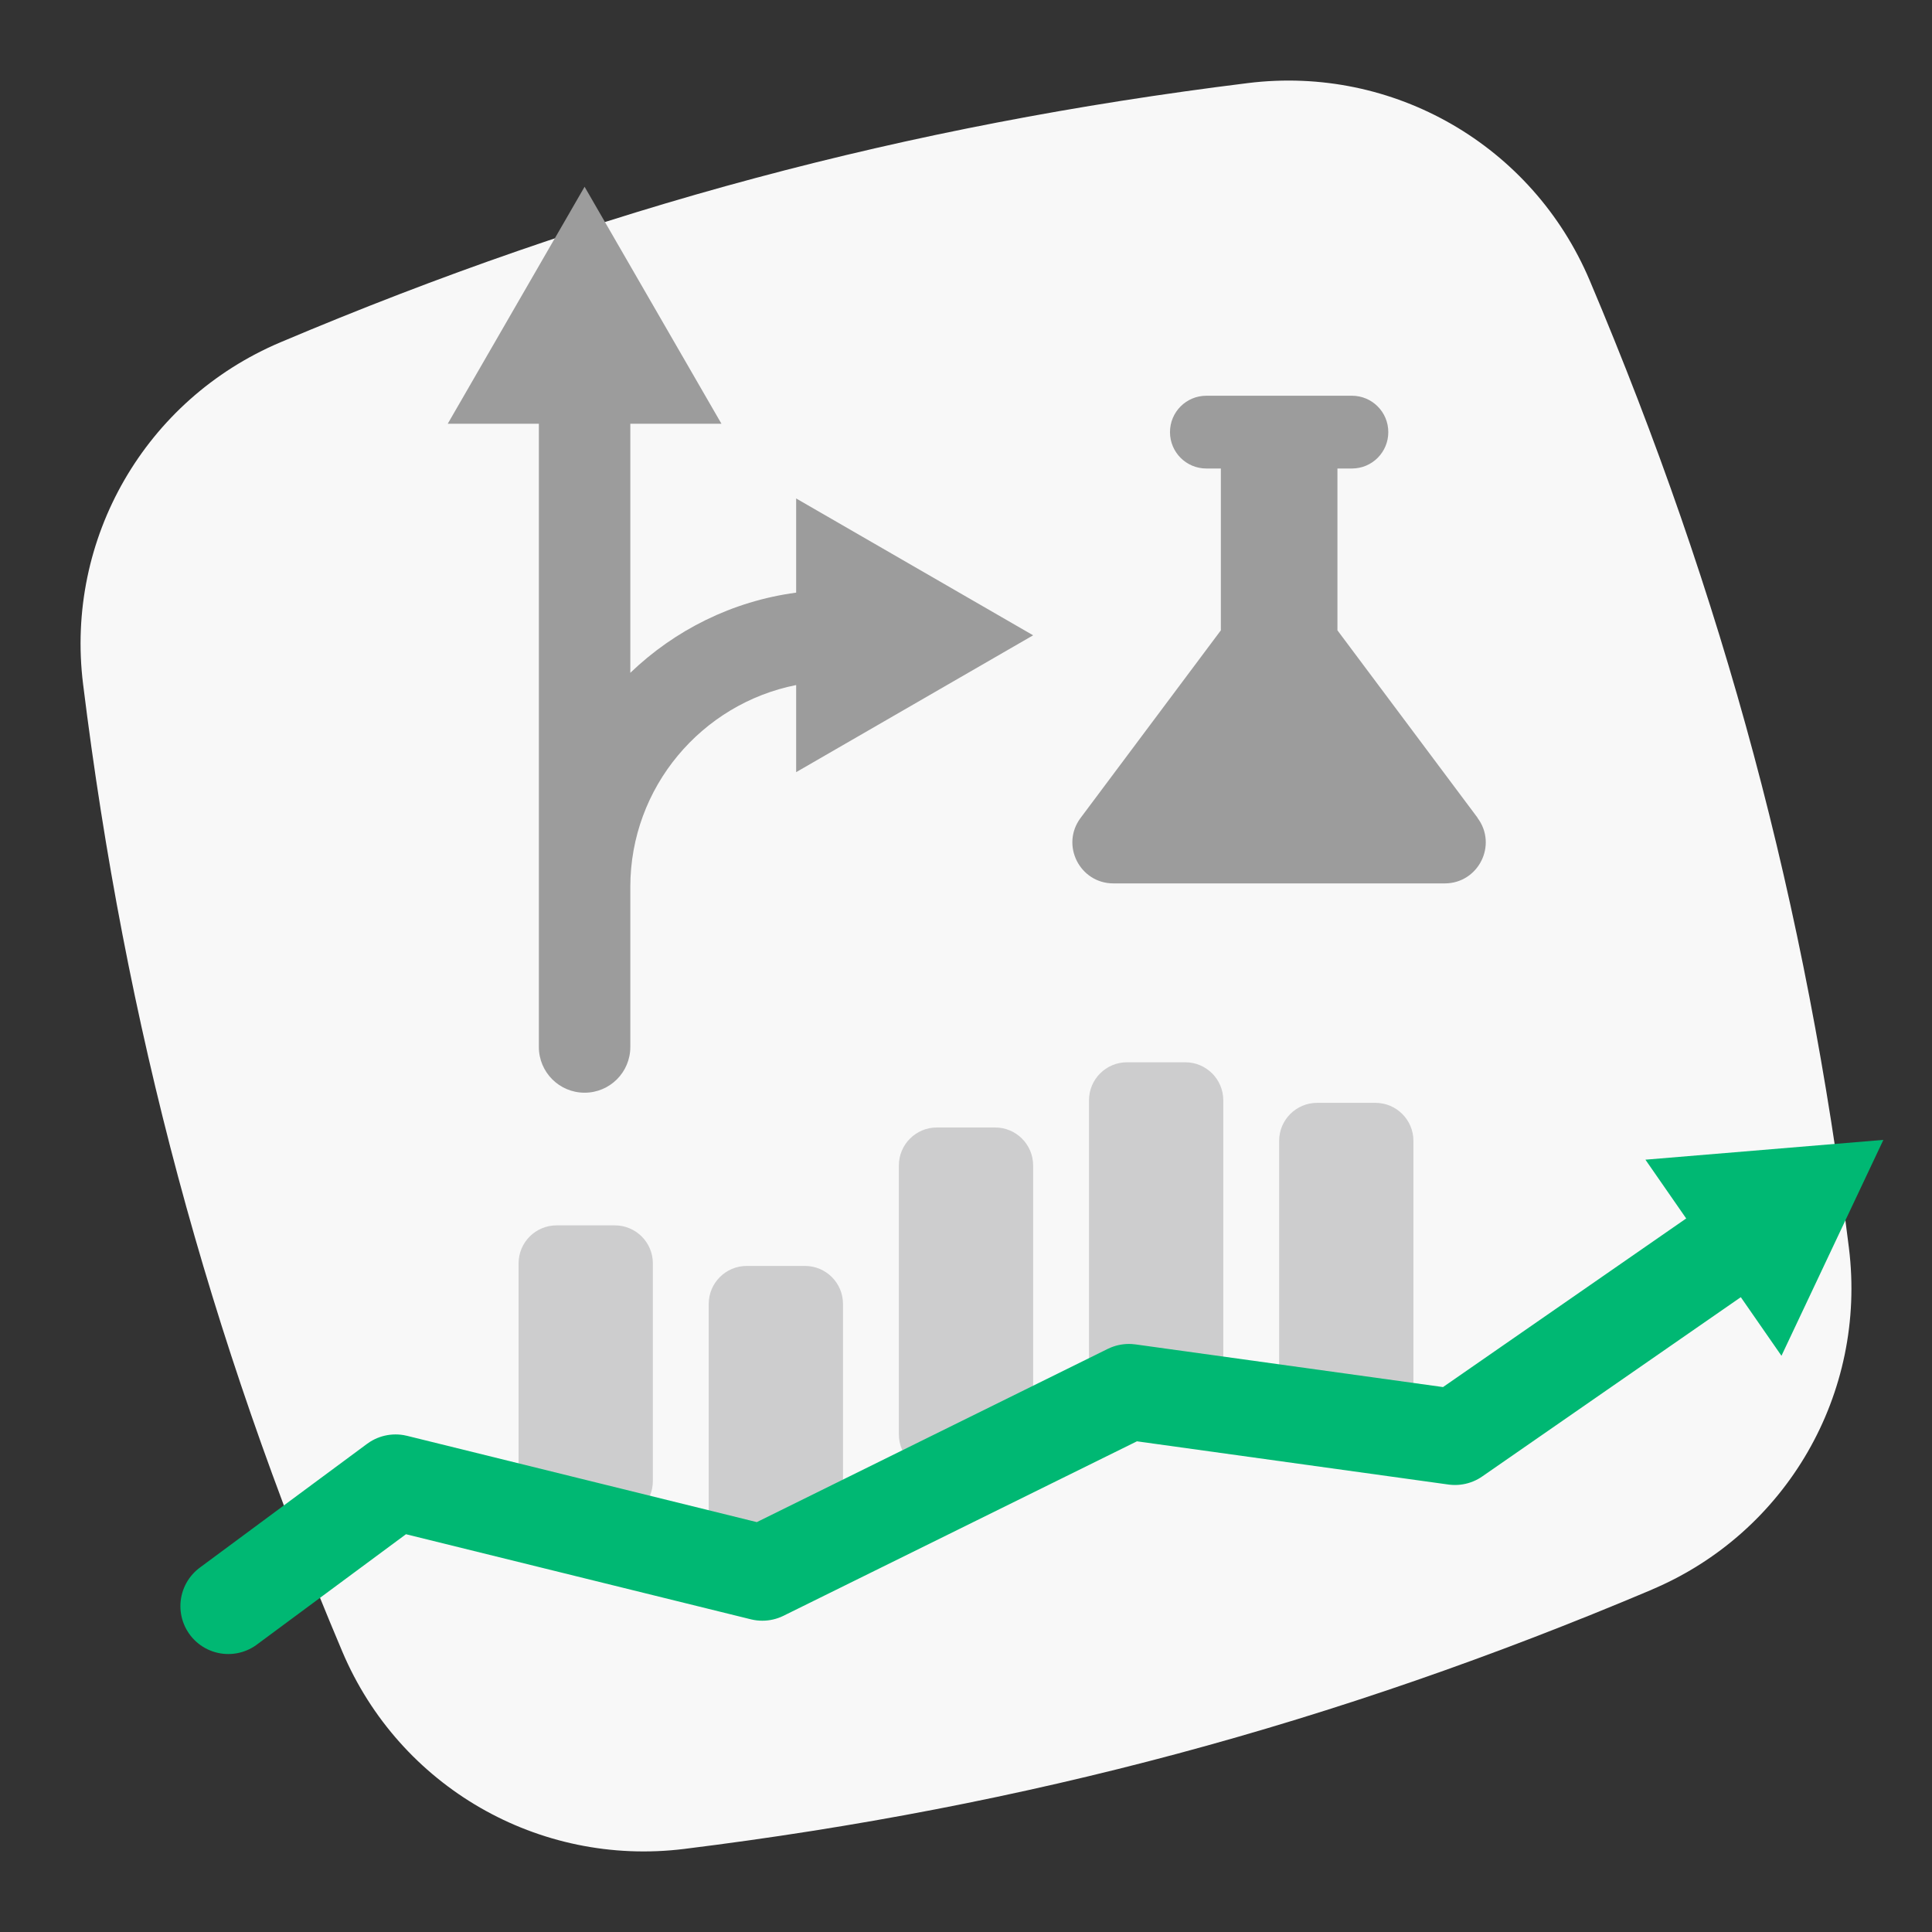
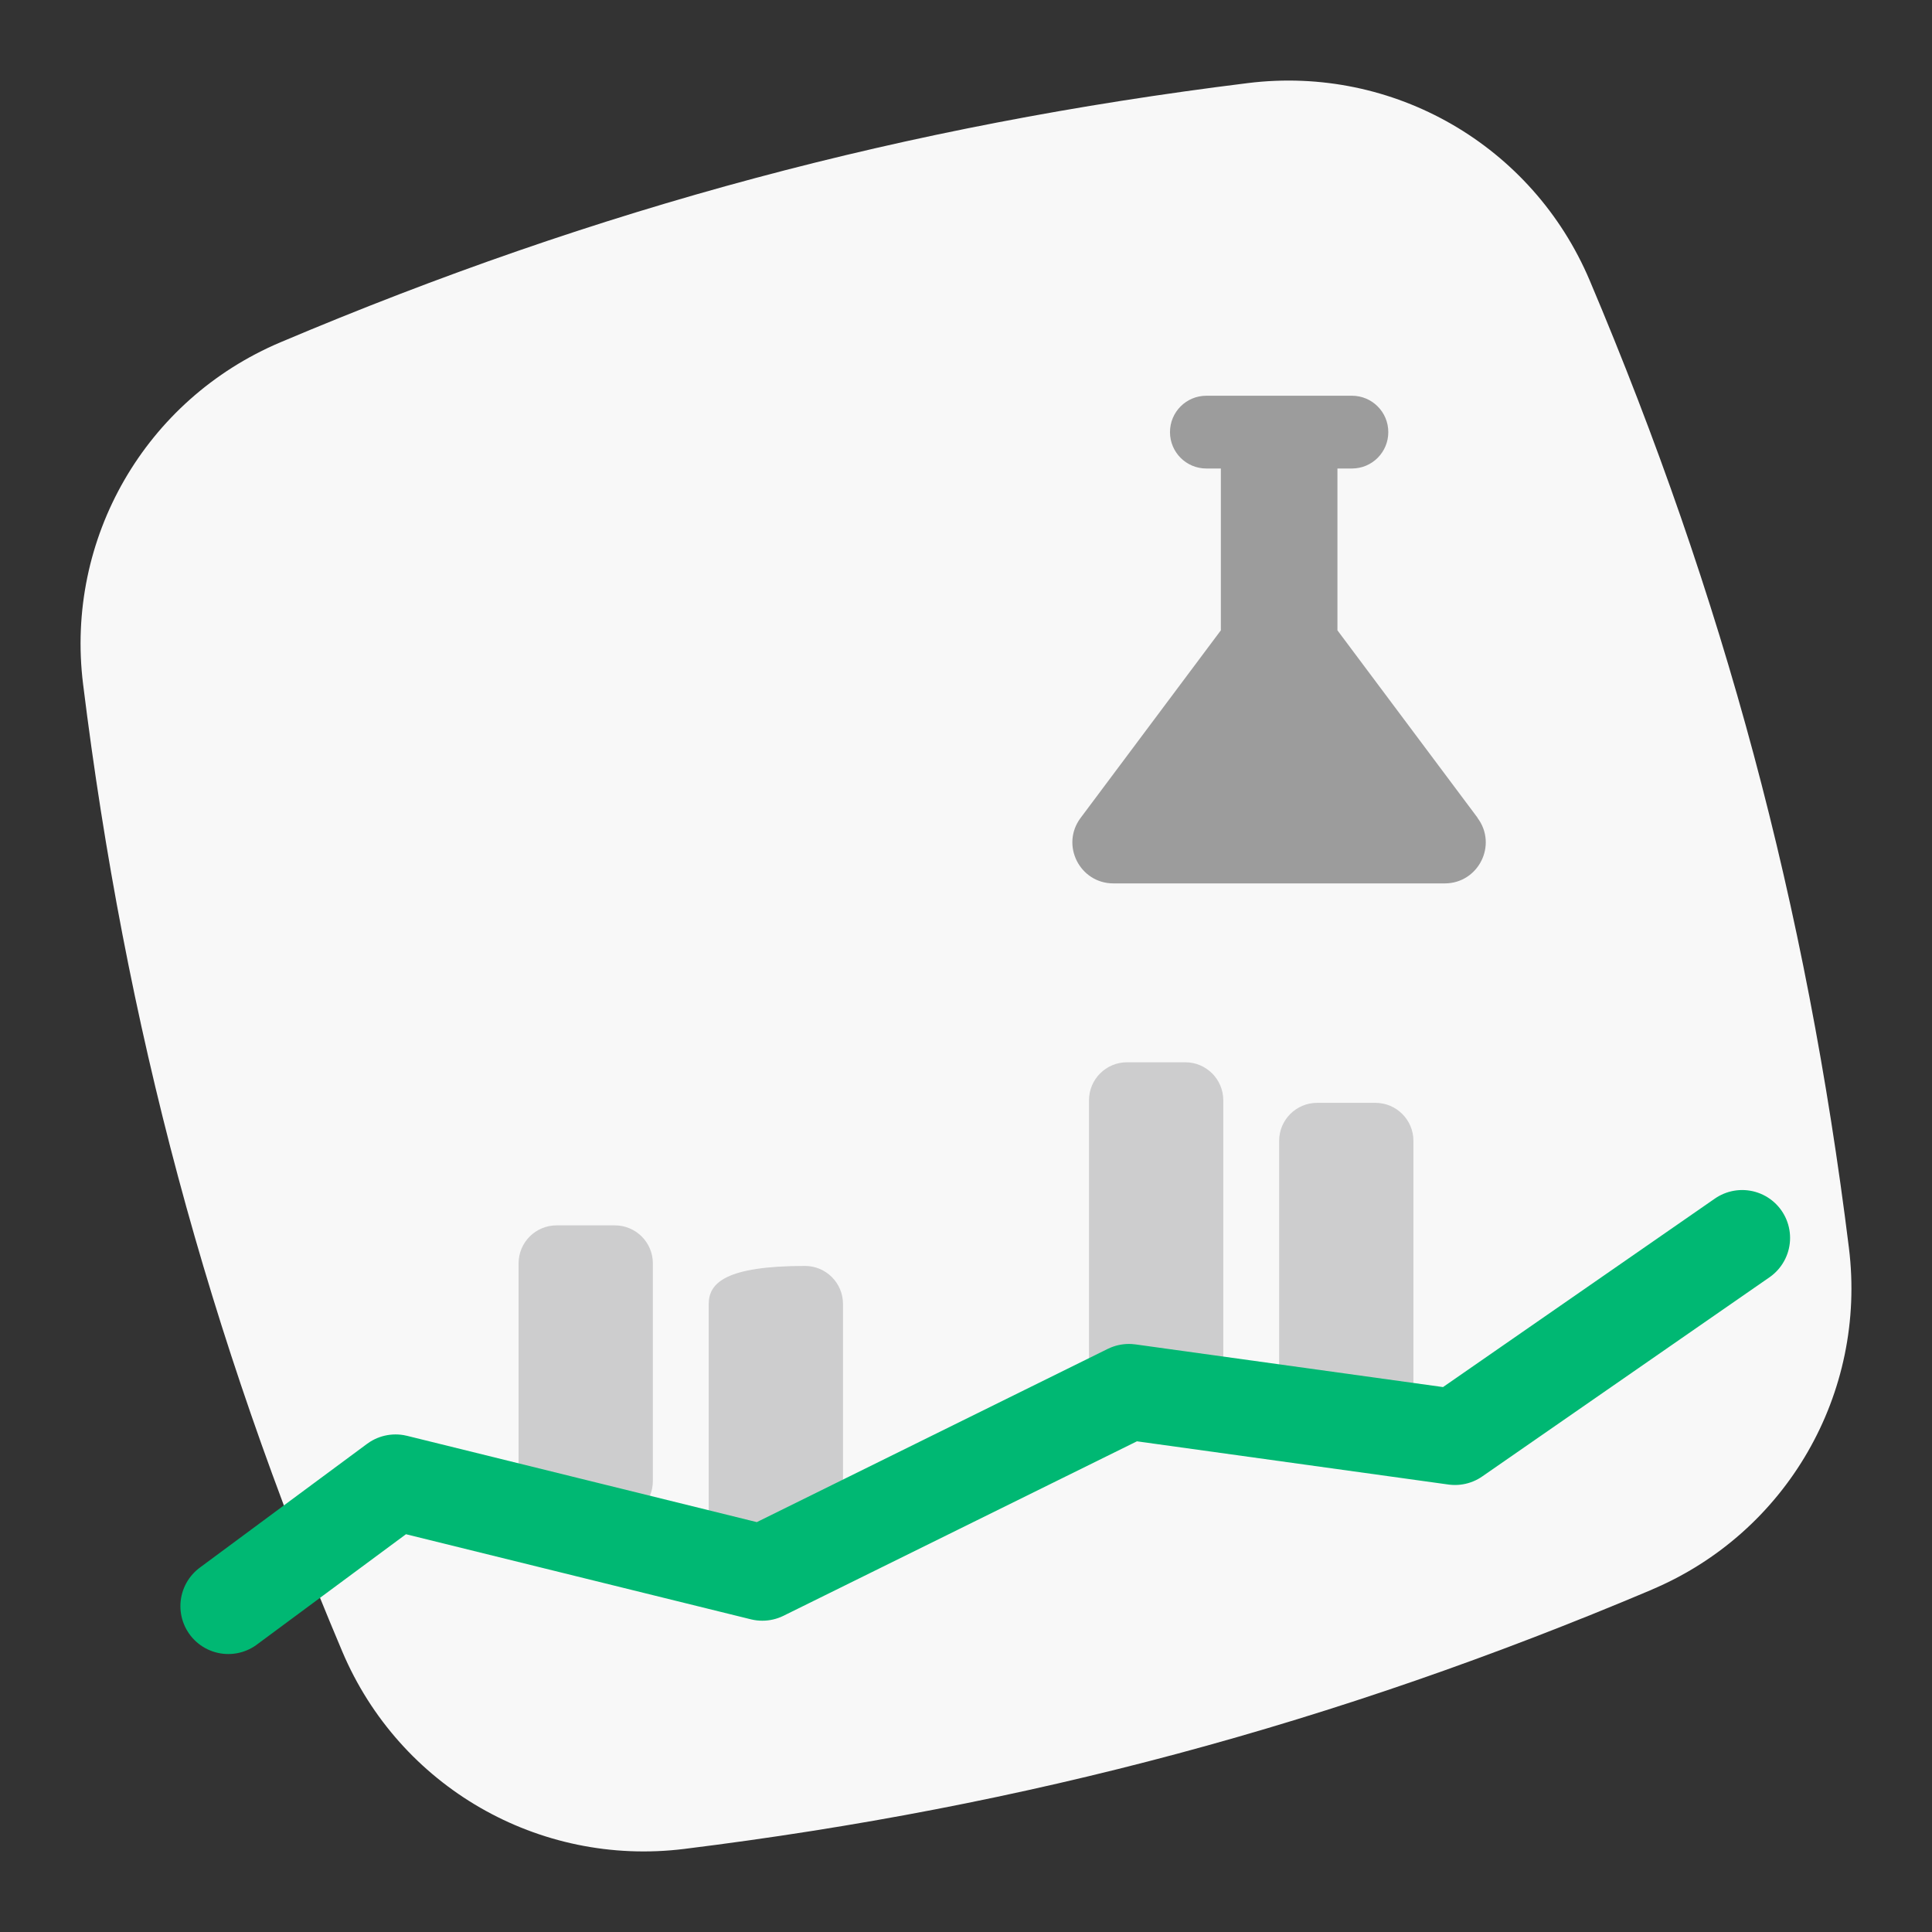
<svg xmlns="http://www.w3.org/2000/svg" width="120" height="120" viewBox="0 0 120 120" fill="none">
  <rect x="0" y="0" width="120" height="120" fill="#333333" stroke="none" />
  <path d="M102.59 98.74C82.88 107.07 63.79 112.2 42.5 114.84C33.46 115.96 24.81 110.97 21.26 102.58C12.9 82.82 7.79 63.73 5.16 42.49C4.04 33.45 9.03 24.81 17.42 21.26C37.18 12.9 56.27 7.79 77.51 5.16C86.55 4.04 95.19 9.03 98.74 17.42C107.08 37.13 112.2 56.22 114.84 77.51C115.96 86.55 110.97 95.2 102.58 98.74H102.59Z" fill="#F8F8F8" />
  <path d="M38.19 76.11H34.57C33.267 76.11 32.21 77.167 32.21 78.47V91.99C32.21 93.293 33.267 94.35 34.57 94.35H38.19C39.493 94.35 40.55 93.293 40.55 91.99V78.47C40.55 77.167 39.493 76.11 38.19 76.11Z" fill="#CDCDCE" />
-   <path d="M50 78.63H46.38C45.077 78.63 44.02 79.687 44.02 80.99V94C44.02 95.303 45.077 96.36 46.38 96.36H50C51.303 96.36 52.36 95.303 52.36 94V80.99C52.36 79.687 51.303 78.63 50 78.63Z" fill="#CDCDCE" />
-   <path d="M61.81 70.03H58.19C56.887 70.03 55.83 71.087 55.83 72.39V89.09C55.83 90.393 56.887 91.45 58.19 91.45H61.81C63.114 91.45 64.17 90.393 64.17 89.09V72.39C64.17 71.087 63.114 70.03 61.81 70.03Z" fill="#CDCDCE" />
+   <path d="M50 78.63C45.077 78.63 44.02 79.687 44.02 80.99V94C44.02 95.303 45.077 96.36 46.38 96.36H50C51.303 96.36 52.36 95.303 52.36 94V80.99C52.36 79.687 51.303 78.63 50 78.63Z" fill="#CDCDCE" />
  <path d="M73.62 65.98H70C68.697 65.98 67.64 67.037 67.64 68.34V85.7C67.64 87.003 68.697 88.06 70 88.06H73.62C74.924 88.06 75.98 87.003 75.98 85.7V68.34C75.98 67.037 74.924 65.98 73.62 65.98Z" fill="#CDCDCE" />
  <path d="M85.43 68.5H81.81C80.507 68.5 79.45 69.557 79.45 70.86V86.9C79.45 88.203 80.507 89.26 81.81 89.26H85.43C86.734 89.26 87.79 88.203 87.79 86.9V70.86C87.79 69.557 86.734 68.5 85.43 68.5Z" fill="#CDCDCE" />
  <path d="M14.18 99.76L24.57 92.07L47.35 97.69L70.12 86.45L90.37 89.26L108.21 76.89" stroke="#00B873" stroke-width="5.95" stroke-linecap="round" stroke-linejoin="round" />
-   <path d="M110.65 84.21L116.98 70.8L102.2 72.03L110.65 84.21Z" fill="#00B873" />
-   <path d="M49.45 47.96V42.55C43.59 43.71 39.15 48.89 39.15 55.09V65.03C39.15 66.6 37.88 67.87 36.31 67.87C34.74 67.87 33.47 66.6 33.47 65.03V26.32H27.81L36.31 11.6L44.81 26.32H39.15V41.79C41.91 39.14 45.48 37.34 49.45 36.81V30.96L64.17 39.46L49.45 47.96Z" fill="#9C9C9C" />
  <path d="M91.78 50.8L83.07 39.15V29.1H83.97C85.22 29.1 86.23 28.09 86.23 26.84C86.23 25.59 85.22 24.58 83.97 24.58H74.93C73.68 24.58 72.67 25.59 72.67 26.84C72.67 28.09 73.68 29.1 74.93 29.1H75.83V39.15L67.12 50.8C65.86 52.48 67.06 54.87 69.16 54.87H89.73C91.83 54.87 93.03 52.48 91.77 50.8H91.78Z" fill="#9C9C9C" />
</svg>